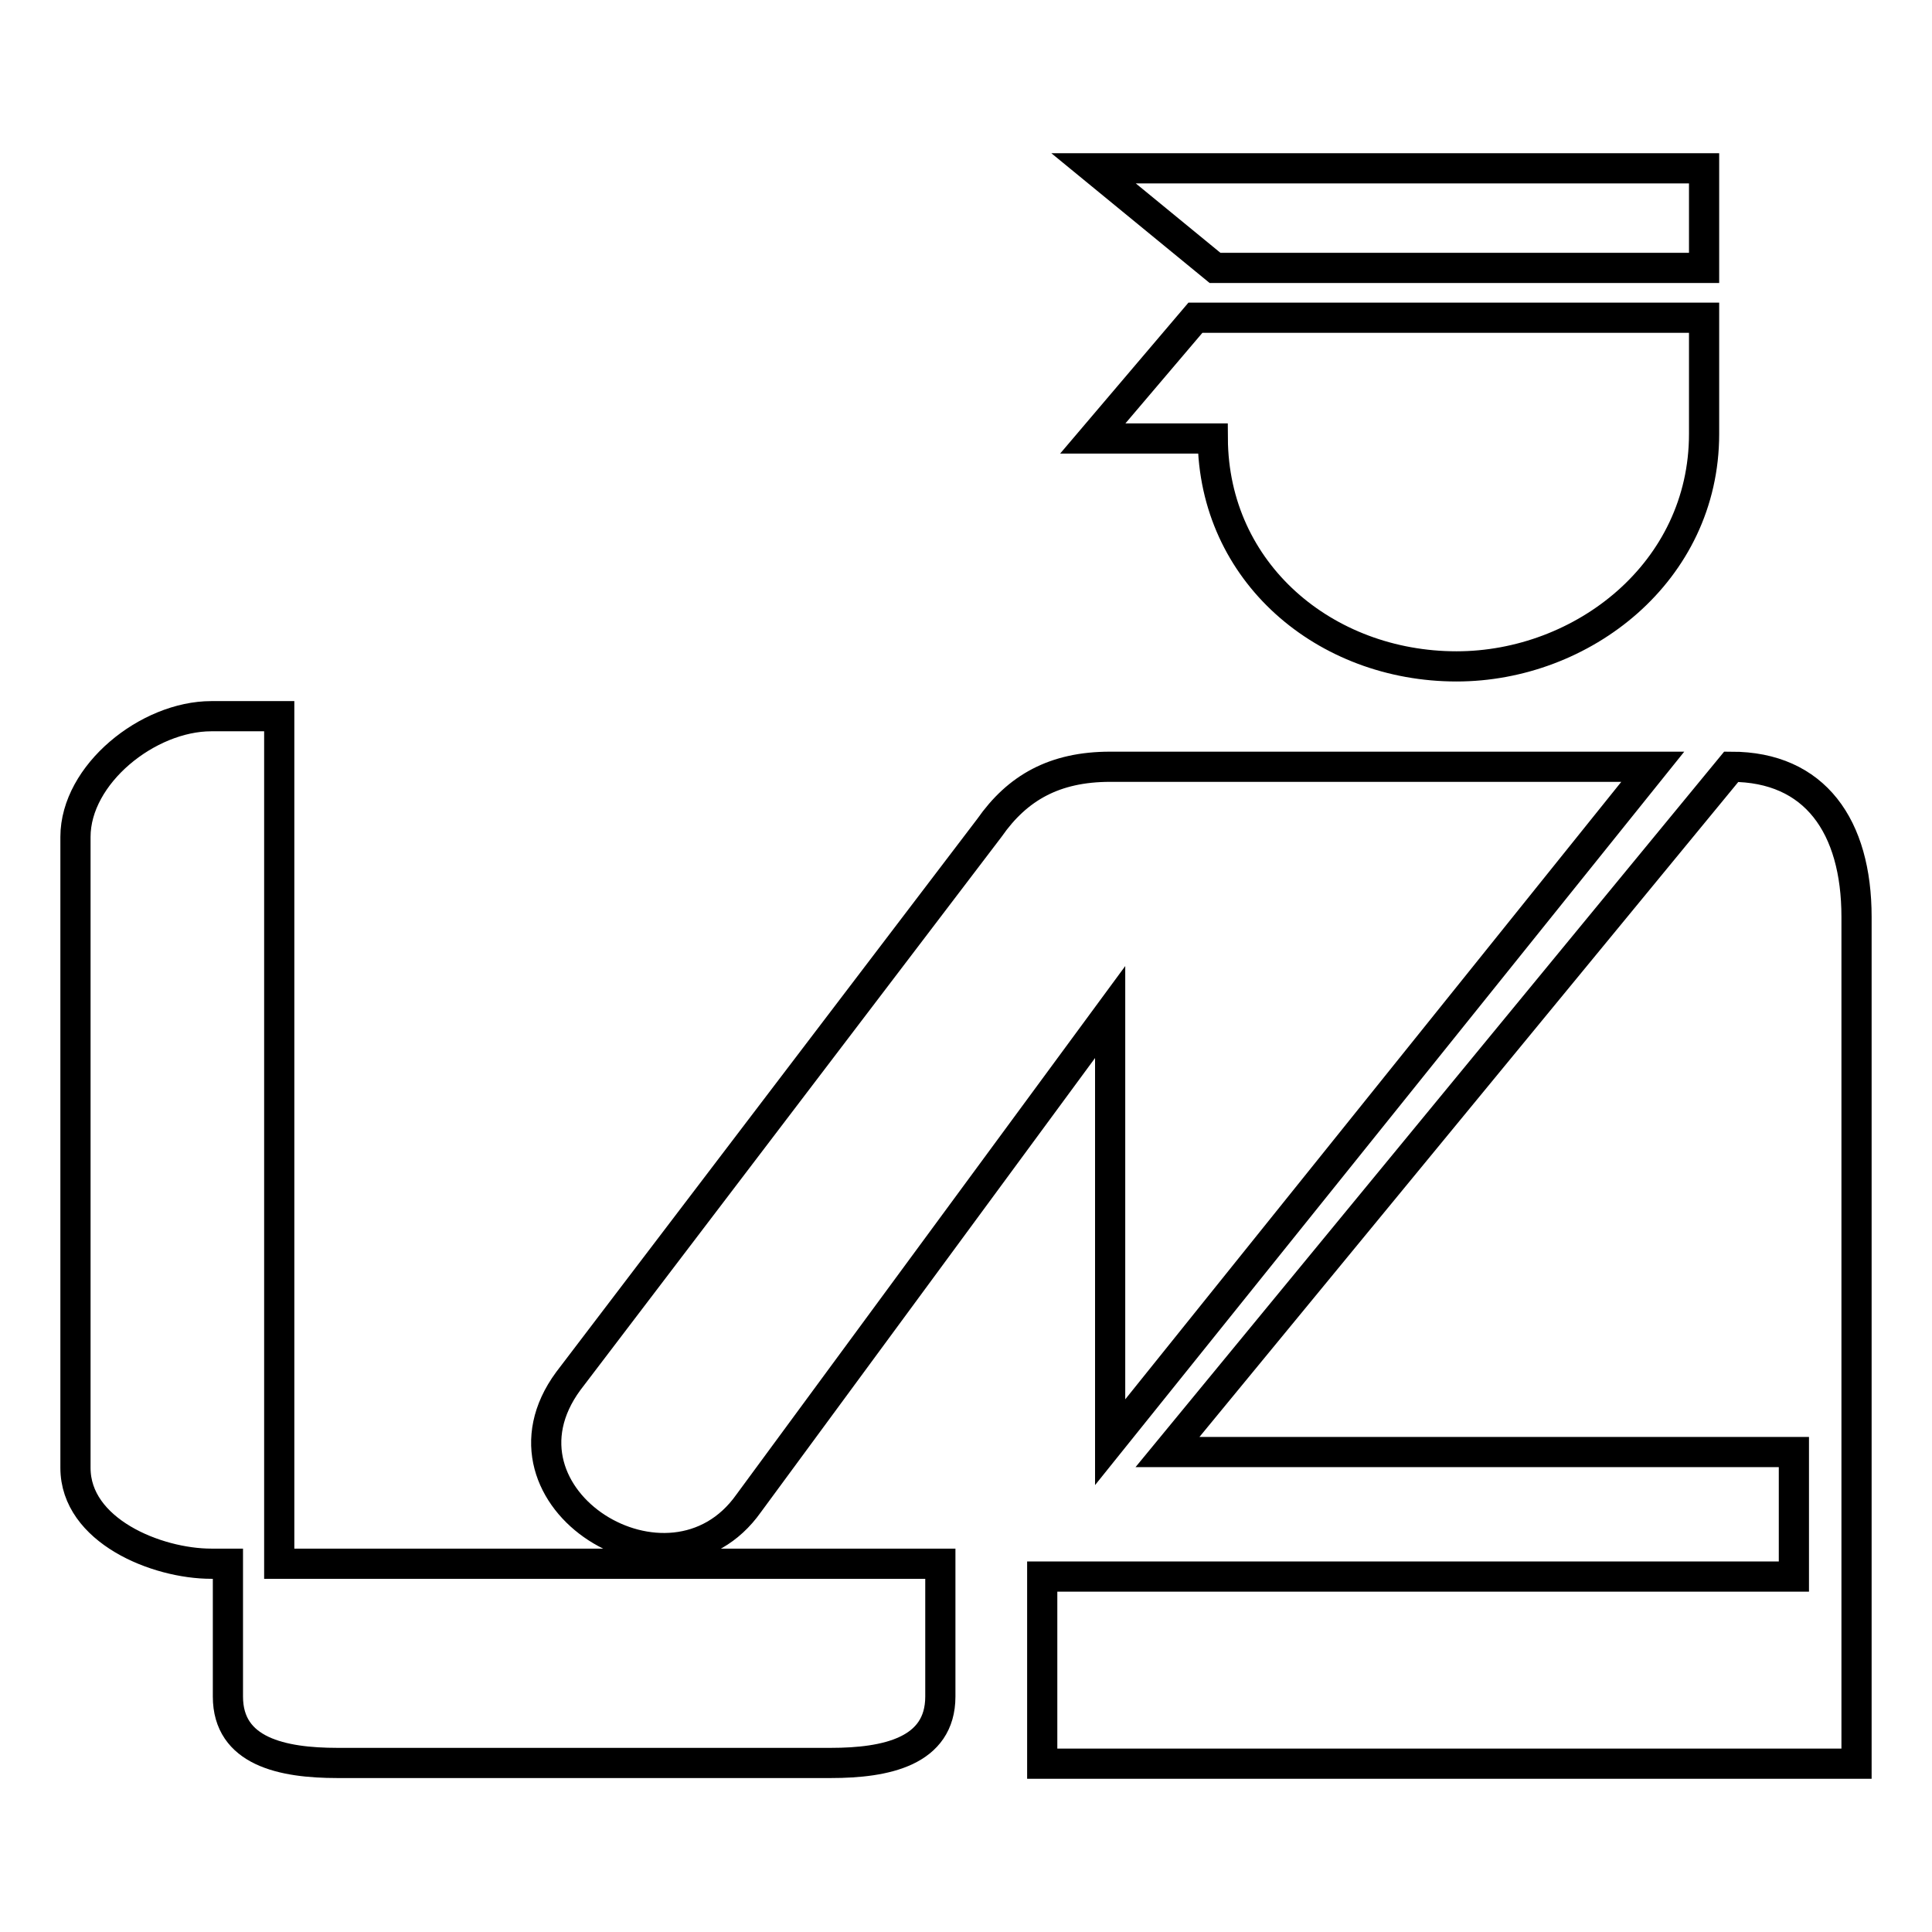
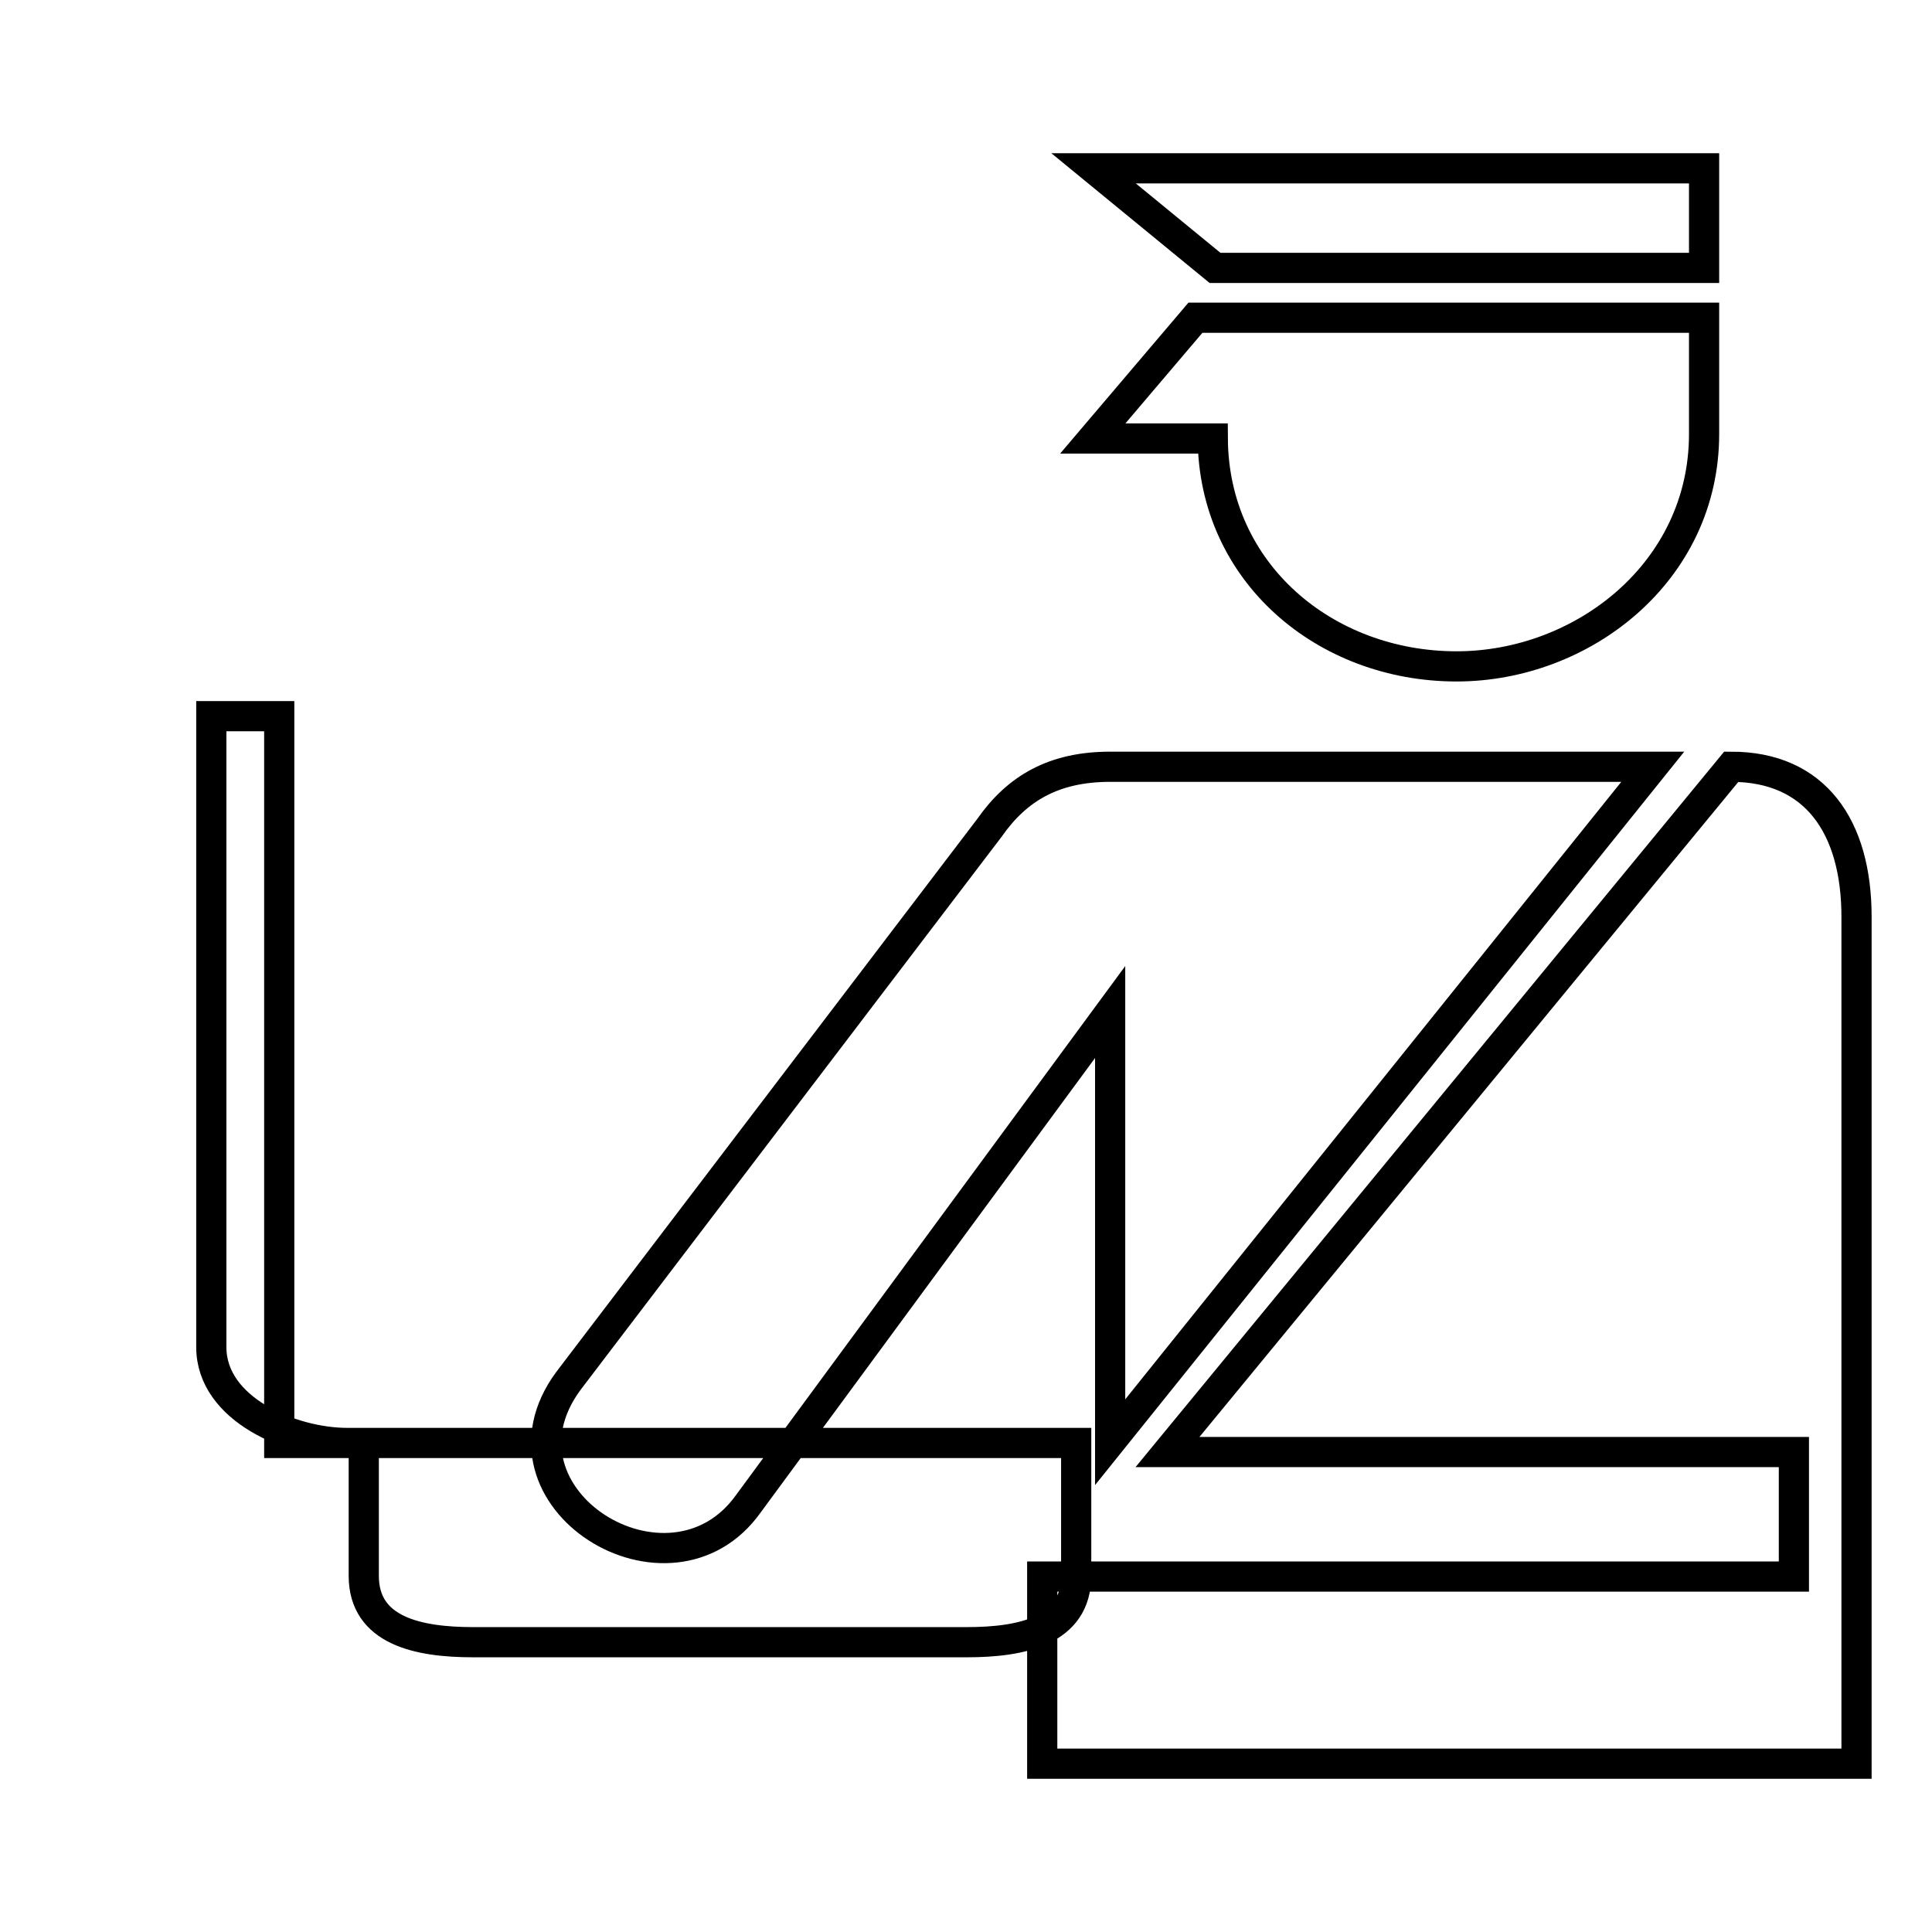
<svg xmlns="http://www.w3.org/2000/svg" version="1.1" x="0px" y="0px" viewBox="0 0 256 256" enable-background="new 0 0 256 256" xml:space="preserve">
  <g>
    <g>
-       <path stroke-width="4" fill-opacity="0" stroke="#000000" d="M225.8,35.5V22.3h-80.9L161,35.5L225.8,35.5L225.8,35.5z M193,88.3c16.7,0,32.8-12.5,32.8-30.8V42.1h-67.4l-13.6,16h15.9C160.8,75.9,175.6,88.3,193,88.3z M99.2,199.2l47.9-65.1v57l71.9-89.5h-71.9c-7.4,0-12.3,2.8-16,8.1L75.3,183C63.9,198.5,88.8,213.9,99.2,199.2z M229.4,101.6l-74.7,90.8h83v16.5h-99.6v24.8H246V121.5C246,109.5,240.5,101.6,229.4,101.6z M37,94.9h-9c-8.4,0-18,7.7-18,16v83.6l0,0c0,8.3,10.7,12.7,18,12.7h2.2v17.6c0,7.3,7.2,8.8,14.5,8.8h65.4c7.3,0,14.5-1.5,14.5-8.8v-17.6H37V94.9z" />
+       <path stroke-width="4" fill-opacity="0" stroke="#000000" d="M225.8,35.5V22.3h-80.9L161,35.5L225.8,35.5L225.8,35.5z M193,88.3c16.7,0,32.8-12.5,32.8-30.8V42.1h-67.4l-13.6,16h15.9C160.8,75.9,175.6,88.3,193,88.3z M99.2,199.2l47.9-65.1v57l71.9-89.5h-71.9c-7.4,0-12.3,2.8-16,8.1L75.3,183C63.9,198.5,88.8,213.9,99.2,199.2z M229.4,101.6l-74.7,90.8h83v16.5h-99.6v24.8H246V121.5C246,109.5,240.5,101.6,229.4,101.6z M37,94.9h-9v83.6l0,0c0,8.3,10.7,12.7,18,12.7h2.2v17.6c0,7.3,7.2,8.8,14.5,8.8h65.4c7.3,0,14.5-1.5,14.5-8.8v-17.6H37V94.9z" />
    </g>
  </g>
</svg>